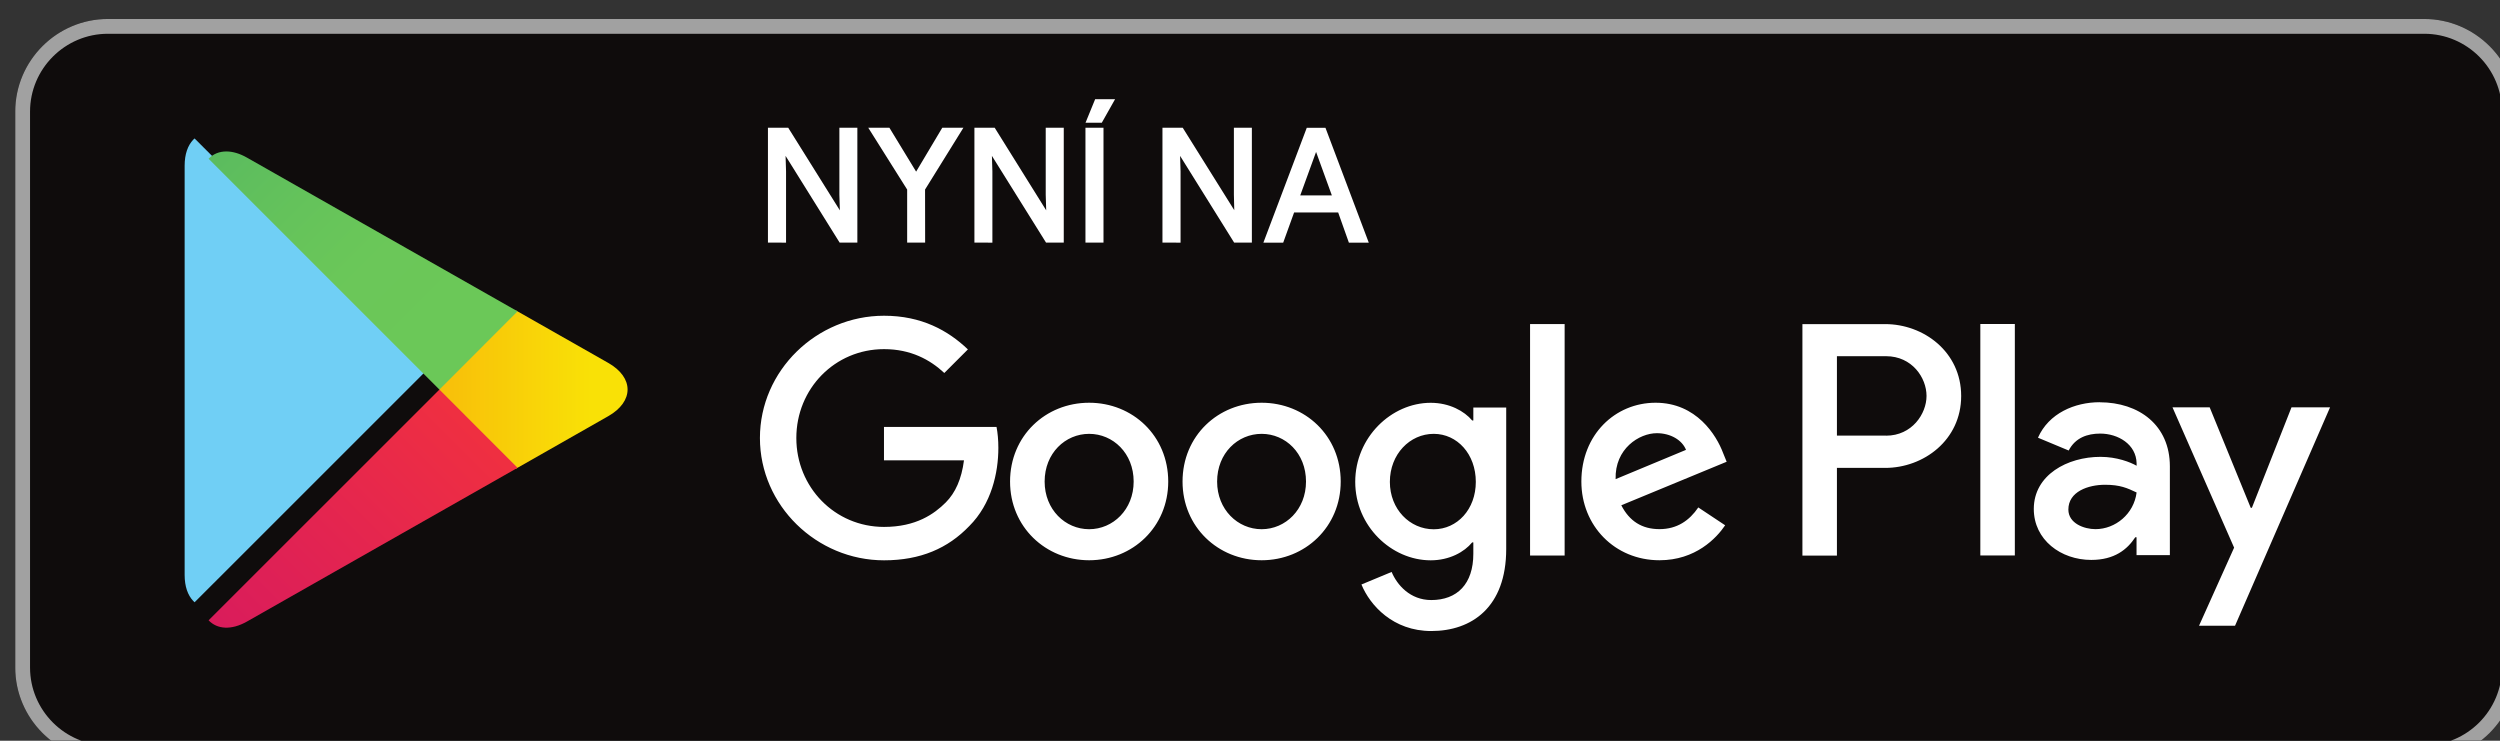
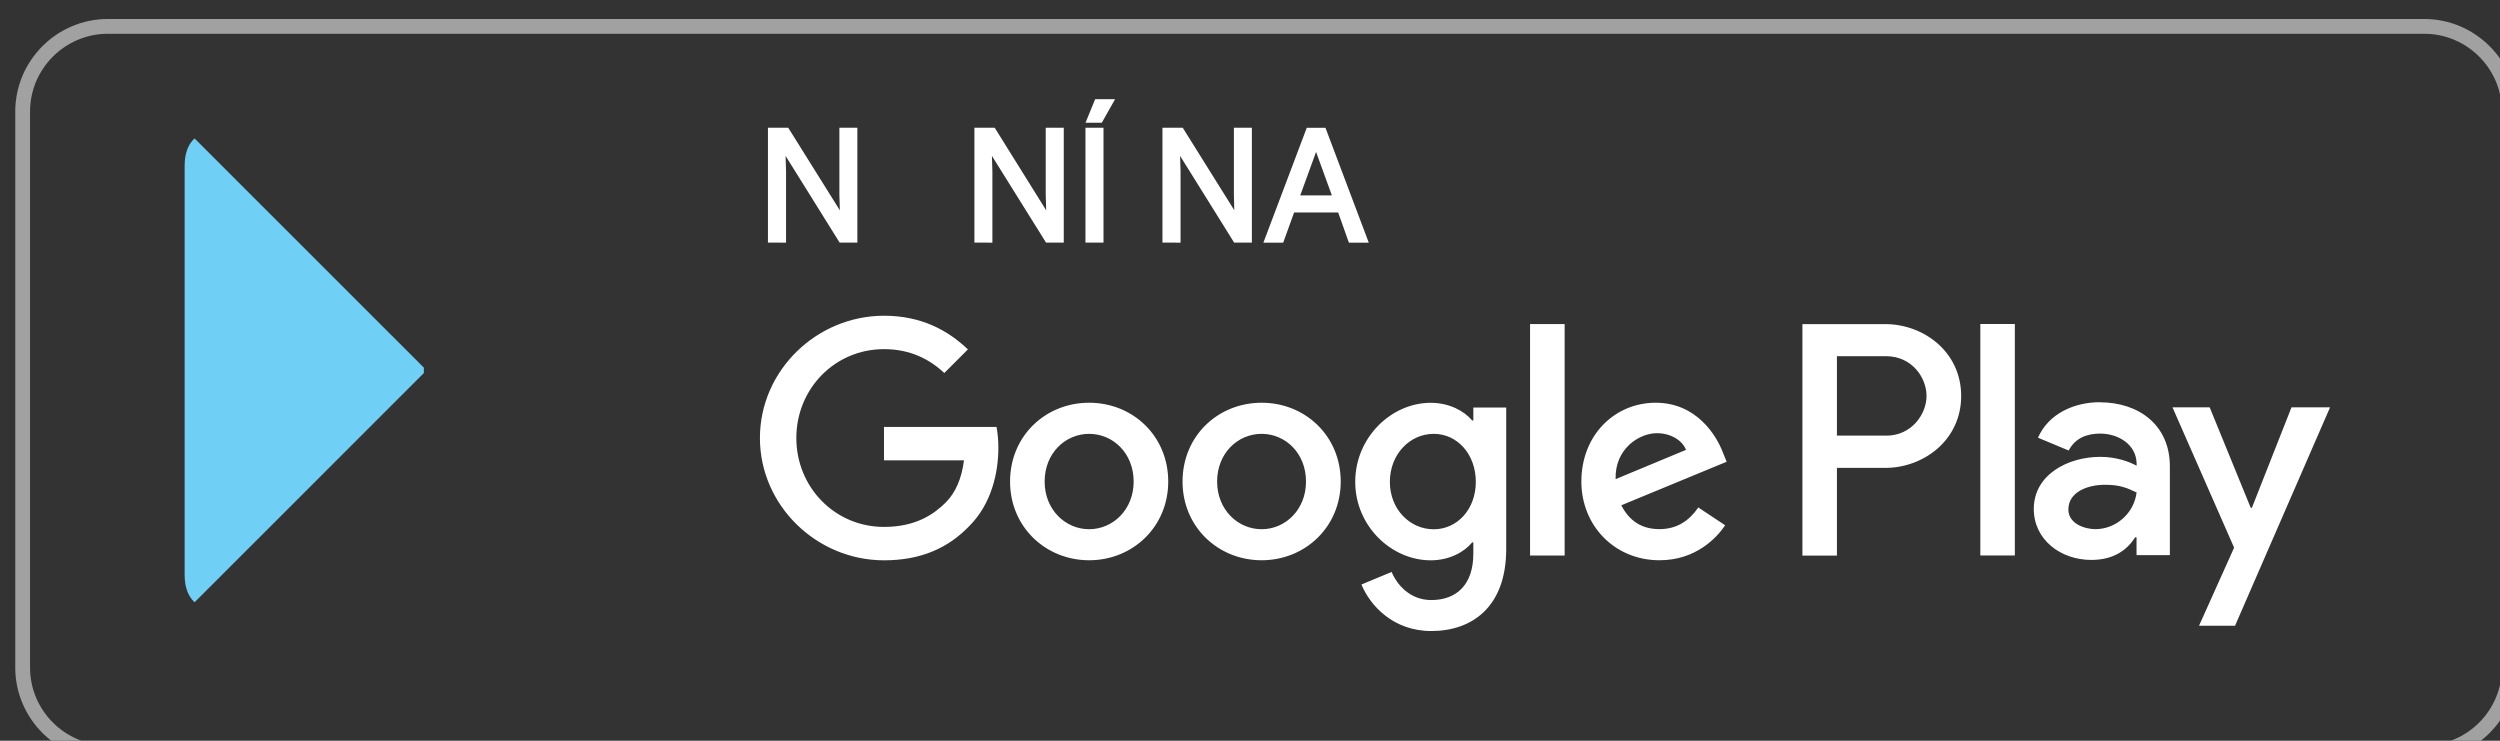
<svg xmlns="http://www.w3.org/2000/svg" width="38.25mm" height="11.333mm" viewBox="0 0 38.25 11.333" version="1.1" id="svg14830">
  <rect x="0" y="0" width="38.25" height="11.333" fill="#333333" stroke="none" />
  <defs id="defs14824">
    <clipPath id="clip33">
      <path d="m 1053.121,1310.324 h 108.426 v 32.125 h -108.426 z m 0,0" id="path1808" />
    </clipPath>
    <clipPath id="clip34">
      <path d="m 1071,1322 h 9 v 8 h -9 z m 0,0" id="path1811" />
    </clipPath>
    <clipPath id="clip35">
      <path d="m 1071.504,1326.27 v 0.234 l 3.312,3.316 0.074,-0.043 3.926,-2.234 c 1.125,-0.637 1.125,-1.68 0,-2.316 l -3.926,-2.231 -0.074,-0.043 z m 0,0" id="path1814" />
    </clipPath>
    <linearGradient id="linear6" gradientUnits="userSpaceOnUse" x1="-0.095" y1="0" x2="0.339" y2="0" gradientTransform="matrix(-19.418,0,0,-19.418,1078.089,1326.387)">
      <stop offset="0" style="stop-color:rgb(97.554%,88.152%,2.379%);stop-opacity:1;" id="stop1817" />
      <stop offset="0.125" style="stop-color:rgb(97.554%,88.152%,2.379%);stop-opacity:1;" id="stop1819" />
      <stop offset="0.188" style="stop-color:rgb(97.554%,88.152%,2.379%);stop-opacity:1;" id="stop1821" />
      <stop offset="0.219" style="stop-color:rgb(97.554%,88.152%,2.379%);stop-opacity:1;" id="stop1823" />
      <stop offset="0.234" style="stop-color:rgb(97.543%,88.017%,2.4%);stop-opacity:1;" id="stop1825" />
      <stop offset="0.25" style="stop-color:rgb(97.522%,87.744%,2.443%);stop-opacity:1;" id="stop1827" />
      <stop offset="0.266" style="stop-color:rgb(97.499%,87.465%,2.487%);stop-opacity:1;" id="stop1829" />
      <stop offset="0.281" style="stop-color:rgb(97.478%,87.186%,2.531%);stop-opacity:1;" id="stop1831" />
      <stop offset="0.297" style="stop-color:rgb(97.456%,86.906%,2.576%);stop-opacity:1;" id="stop1833" />
      <stop offset="0.312" style="stop-color:rgb(97.435%,86.627%,2.62%);stop-opacity:1;" id="stop1835" />
      <stop offset="0.328" style="stop-color:rgb(97.412%,86.346%,2.664%);stop-opacity:1;" id="stop1837" />
      <stop offset="0.344" style="stop-color:rgb(97.391%,86.069%,2.708%);stop-opacity:1;" id="stop1839" />
      <stop offset="0.359" style="stop-color:rgb(97.369%,85.789%,2.753%);stop-opacity:1;" id="stop1841" />
      <stop offset="0.375" style="stop-color:rgb(97.397%,85.522%,2.782%);stop-opacity:1;" id="stop1843" />
      <stop offset="0.391" style="stop-color:rgb(97.505%,85.278%,2.788%);stop-opacity:1;" id="stop1845" />
      <stop offset="0.406" style="stop-color:rgb(97.624%,85.034%,2.791%);stop-opacity:1;" id="stop1847" />
      <stop offset="0.422" style="stop-color:rgb(97.661%,84.77%,2.818%);stop-opacity:1;" id="stop1849" />
      <stop offset="0.438" style="stop-color:rgb(97.638%,84.489%,2.864%);stop-opacity:1;" id="stop1851" />
      <stop offset="0.453" style="stop-color:rgb(97.617%,84.21%,2.908%);stop-opacity:1;" id="stop1853" />
      <stop offset="0.469" style="stop-color:rgb(97.594%,83.931%,2.953%);stop-opacity:1;" id="stop1855" />
      <stop offset="0.484" style="stop-color:rgb(97.572%,83.652%,2.997%);stop-opacity:1;" id="stop1857" />
      <stop offset="0.5" style="stop-color:rgb(97.549%,83.371%,3.041%);stop-opacity:1;" id="stop1859" />
      <stop offset="0.516" style="stop-color:rgb(97.528%,83.092%,3.087%);stop-opacity:1;" id="stop1861" />
      <stop offset="0.531" style="stop-color:rgb(97.505%,82.811%,3.131%);stop-opacity:1;" id="stop1863" />
      <stop offset="0.547" style="stop-color:rgb(97.482%,82.532%,3.175%);stop-opacity:1;" id="stop1865" />
      <stop offset="0.562" style="stop-color:rgb(97.461%,82.251%,3.22%);stop-opacity:1;" id="stop1867" />
      <stop offset="0.578" style="stop-color:rgb(97.438%,81.97%,3.265%);stop-opacity:1;" id="stop1869" />
      <stop offset="0.594" style="stop-color:rgb(97.417%,81.693%,3.31%);stop-opacity:1;" id="stop1871" />
      <stop offset="0.609" style="stop-color:rgb(97.394%,81.412%,3.354%);stop-opacity:1;" id="stop1873" />
      <stop offset="0.625" style="stop-color:rgb(97.372%,81.131%,3.381%);stop-opacity:1;" id="stop1875" />
      <stop offset="0.641" style="stop-color:rgb(97.35%,80.849%,3.331%);stop-opacity:1;" id="stop1877" />
      <stop offset="0.656" style="stop-color:rgb(97.328%,80.565%,3.226%);stop-opacity:1;" id="stop1879" />
      <stop offset="0.672" style="stop-color:rgb(97.305%,80.283%,3.189%);stop-opacity:1;" id="stop1881" />
      <stop offset="0.688" style="stop-color:rgb(97.284%,80.003%,3.227%);stop-opacity:1;" id="stop1883" />
      <stop offset="0.703" style="stop-color:rgb(97.261%,79.724%,3.273%);stop-opacity:1;" id="stop1885" />
      <stop offset="0.719" style="stop-color:rgb(97.24%,79.445%,3.317%);stop-opacity:1;" id="stop1887" />
      <stop offset="0.734" style="stop-color:rgb(97.235%,79.169%,3.358%);stop-opacity:1;" id="stop1889" />
      <stop offset="0.75" style="stop-color:rgb(97.311%,78.912%,3.375%);stop-opacity:1;" id="stop1891" />
      <stop offset="0.766" style="stop-color:rgb(97.449%,78.67%,3.375%);stop-opacity:1;" id="stop1893" />
      <stop offset="0.781" style="stop-color:rgb(97.514%,78.41%,3.397%);stop-opacity:1;" id="stop1895" />
      <stop offset="0.797" style="stop-color:rgb(97.498%,78.131%,3.441%);stop-opacity:1;" id="stop1897" />
      <stop offset="0.812" style="stop-color:rgb(97.476%,77.852%,3.487%);stop-opacity:1;" id="stop1899" />
      <stop offset="0.828" style="stop-color:rgb(97.453%,77.573%,3.531%);stop-opacity:1;" id="stop1901" />
      <stop offset="0.844" style="stop-color:rgb(97.43%,77.292%,3.577%);stop-opacity:1;" id="stop1903" />
      <stop offset="0.859" style="stop-color:rgb(97.408%,77.011%,3.622%);stop-opacity:1;" id="stop1905" />
      <stop offset="0.875" style="stop-color:rgb(97.386%,76.73%,3.668%);stop-opacity:1;" id="stop1907" />
      <stop offset="0.891" style="stop-color:rgb(97.363%,76.451%,3.714%);stop-opacity:1;" id="stop1909" />
      <stop offset="0.906" style="stop-color:rgb(97.34%,76.17%,3.76%);stop-opacity:1;" id="stop1911" />
      <stop offset="0.922" style="stop-color:rgb(97.321%,75.928%,3.799%);stop-opacity:1;" id="stop1913" />
      <stop offset="0.938" style="stop-color:rgb(97.307%,75.757%,3.827%);stop-opacity:1;" id="stop1915" />
      <stop offset="0.953" style="stop-color:rgb(97.295%,75.603%,3.853%);stop-opacity:1;" id="stop1917" />
      <stop offset="0.969" style="stop-color:rgb(97.276%,75.378%,3.889%);stop-opacity:1;" id="stop1919" />
      <stop offset="0.984" style="stop-color:rgb(97.253%,75.098%,3.935%);stop-opacity:1;" id="stop1921" />
      <stop offset="1" style="stop-color:rgb(97.231%,74.817%,3.981%);stop-opacity:1;" id="stop1923" />
    </linearGradient>
    <clipPath id="clip36">
      <path d="m 1061,1326 h 14 v 11 h -14 z m 0,0" id="path1926" />
    </clipPath>
    <clipPath id="clip37">
-       <path d="m 1061.5,1336.387 c 0.371,0.391 0.981,0.441 1.668,0.051 l 11.723,-6.66 -3.387,-3.391 z m 0,0" id="path1929" />
-     </clipPath>
+       </clipPath>
    <linearGradient id="linear7" gradientUnits="userSpaceOnUse" x1="-0.101" y1="0" x2="0.552" y2="0" gradientTransform="matrix(-18.263,18.263,-18.263,-18.263,1073.05,1328.228)">
      <stop offset="0" style="stop-color:rgb(93.672%,18.326%,25.513%);stop-opacity:1;" id="stop1932" />
      <stop offset="0.125" style="stop-color:rgb(93.672%,18.326%,25.513%);stop-opacity:1;" id="stop1934" />
      <stop offset="0.156" style="stop-color:rgb(93.665%,18.32%,25.526%);stop-opacity:1;" id="stop1936" />
      <stop offset="0.164" style="stop-color:rgb(93.616%,18.275%,25.595%);stop-opacity:1;" id="stop1938" />
      <stop offset="0.172" style="stop-color:rgb(93.533%,18.202%,25.708%);stop-opacity:1;" id="stop1940" />
      <stop offset="0.18" style="stop-color:rgb(93.451%,18.129%,25.821%);stop-opacity:1;" id="stop1942" />
      <stop offset="0.188" style="stop-color:rgb(93.369%,18.056%,25.934%);stop-opacity:1;" id="stop1944" />
      <stop offset="0.195" style="stop-color:rgb(93.286%,17.982%,26.047%);stop-opacity:1;" id="stop1946" />
      <stop offset="0.203" style="stop-color:rgb(93.205%,17.909%,26.158%);stop-opacity:1;" id="stop1948" />
      <stop offset="0.211" style="stop-color:rgb(93.121%,17.836%,26.27%);stop-opacity:1;" id="stop1950" />
      <stop offset="0.219" style="stop-color:rgb(93.04%,17.763%,26.381%);stop-opacity:1;" id="stop1952" />
      <stop offset="0.227" style="stop-color:rgb(92.958%,17.691%,26.492%);stop-opacity:1;" id="stop1954" />
      <stop offset="0.234" style="stop-color:rgb(92.877%,17.618%,26.604%);stop-opacity:1;" id="stop1956" />
      <stop offset="0.242" style="stop-color:rgb(92.795%,17.545%,26.714%);stop-opacity:1;" id="stop1958" />
      <stop offset="0.25" style="stop-color:rgb(92.712%,17.473%,26.825%);stop-opacity:1;" id="stop1960" />
      <stop offset="0.258" style="stop-color:rgb(92.632%,17.4%,26.935%);stop-opacity:1;" id="stop1962" />
      <stop offset="0.266" style="stop-color:rgb(92.549%,17.326%,27.045%);stop-opacity:1;" id="stop1964" />
      <stop offset="0.273" style="stop-color:rgb(92.468%,17.255%,27.153%);stop-opacity:1;" id="stop1966" />
      <stop offset="0.281" style="stop-color:rgb(92.386%,17.181%,27.263%);stop-opacity:1;" id="stop1968" />
      <stop offset="0.289" style="stop-color:rgb(92.305%,17.11%,27.371%);stop-opacity:1;" id="stop1970" />
      <stop offset="0.297" style="stop-color:rgb(92.223%,17.038%,27.48%);stop-opacity:1;" id="stop1972" />
      <stop offset="0.305" style="stop-color:rgb(92.142%,16.965%,27.588%);stop-opacity:1;" id="stop1974" />
      <stop offset="0.312" style="stop-color:rgb(92.059%,16.893%,27.695%);stop-opacity:1;" id="stop1976" />
      <stop offset="0.32" style="stop-color:rgb(91.978%,16.821%,27.803%);stop-opacity:1;" id="stop1978" />
      <stop offset="0.328" style="stop-color:rgb(91.898%,16.748%,27.91%);stop-opacity:1;" id="stop1980" />
      <stop offset="0.336" style="stop-color:rgb(91.817%,16.676%,28.017%);stop-opacity:1;" id="stop1982" />
      <stop offset="0.344" style="stop-color:rgb(91.734%,16.605%,28.122%);stop-opacity:1;" id="stop1984" />
      <stop offset="0.352" style="stop-color:rgb(91.653%,16.533%,28.229%);stop-opacity:1;" id="stop1986" />
      <stop offset="0.359" style="stop-color:rgb(91.573%,16.461%,28.334%);stop-opacity:1;" id="stop1988" />
      <stop offset="0.367" style="stop-color:rgb(91.492%,16.388%,28.441%);stop-opacity:1;" id="stop1990" />
      <stop offset="0.375" style="stop-color:rgb(91.409%,16.318%,28.545%);stop-opacity:1;" id="stop1992" />
      <stop offset="0.383" style="stop-color:rgb(91.328%,16.246%,28.65%);stop-opacity:1;" id="stop1994" />
      <stop offset="0.391" style="stop-color:rgb(91.248%,16.173%,28.755%);stop-opacity:1;" id="stop1996" />
      <stop offset="0.398" style="stop-color:rgb(91.167%,16.103%,28.859%);stop-opacity:1;" id="stop1998" />
      <stop offset="0.406" style="stop-color:rgb(91.086%,16.031%,28.964%);stop-opacity:1;" id="stop2000" />
      <stop offset="0.414" style="stop-color:rgb(91.005%,15.961%,29.066%);stop-opacity:1;" id="stop2002" />
      <stop offset="0.422" style="stop-color:rgb(90.924%,15.887%,29.17%);stop-opacity:1;" id="stop2004" />
      <stop offset="0.43" style="stop-color:rgb(90.843%,15.816%,29.274%);stop-opacity:1;" id="stop2006" />
      <stop offset="0.438" style="stop-color:rgb(90.762%,15.746%,29.376%);stop-opacity:1;" id="stop2008" />
      <stop offset="0.445" style="stop-color:rgb(90.681%,15.674%,29.478%);stop-opacity:1;" id="stop2010" />
      <stop offset="0.453" style="stop-color:rgb(90.601%,15.602%,29.581%);stop-opacity:1;" id="stop2012" />
      <stop offset="0.461" style="stop-color:rgb(90.521%,15.532%,29.683%);stop-opacity:1;" id="stop2014" />
      <stop offset="0.469" style="stop-color:rgb(90.44%,15.462%,29.785%);stop-opacity:1;" id="stop2016" />
      <stop offset="0.477" style="stop-color:rgb(90.359%,15.39%,29.886%);stop-opacity:1;" id="stop2018" />
      <stop offset="0.484" style="stop-color:rgb(90.279%,15.32%,29.987%);stop-opacity:1;" id="stop2020" />
      <stop offset="0.492" style="stop-color:rgb(90.198%,15.248%,30.087%);stop-opacity:1;" id="stop2022" />
      <stop offset="0.5" style="stop-color:rgb(90.118%,15.178%,30.188%);stop-opacity:1;" id="stop2024" />
      <stop offset="0.508" style="stop-color:rgb(90.038%,15.108%,30.287%);stop-opacity:1;" id="stop2026" />
      <stop offset="0.516" style="stop-color:rgb(89.957%,15.036%,30.386%);stop-opacity:1;" id="stop2028" />
      <stop offset="0.523" style="stop-color:rgb(89.876%,14.966%,30.487%);stop-opacity:1;" id="stop2030" />
      <stop offset="0.531" style="stop-color:rgb(89.796%,14.896%,30.586%);stop-opacity:1;" id="stop2032" />
      <stop offset="0.539" style="stop-color:rgb(89.716%,14.825%,30.685%);stop-opacity:1;" id="stop2034" />
      <stop offset="0.547" style="stop-color:rgb(89.635%,14.755%,30.783%);stop-opacity:1;" id="stop2036" />
      <stop offset="0.555" style="stop-color:rgb(89.555%,14.684%,30.882%);stop-opacity:1;" id="stop2038" />
      <stop offset="0.562" style="stop-color:rgb(89.476%,14.615%,30.98%);stop-opacity:1;" id="stop2040" />
      <stop offset="0.57" style="stop-color:rgb(89.395%,14.545%,31.078%);stop-opacity:1;" id="stop2042" />
      <stop offset="0.578" style="stop-color:rgb(89.314%,14.473%,31.175%);stop-opacity:1;" id="stop2044" />
      <stop offset="0.586" style="stop-color:rgb(89.235%,14.404%,31.271%);stop-opacity:1;" id="stop2046" />
      <stop offset="0.594" style="stop-color:rgb(89.156%,14.334%,31.369%);stop-opacity:1;" id="stop2048" />
      <stop offset="0.602" style="stop-color:rgb(89.076%,14.264%,31.465%);stop-opacity:1;" id="stop2050" />
      <stop offset="0.609" style="stop-color:rgb(88.995%,14.194%,31.561%);stop-opacity:1;" id="stop2052" />
      <stop offset="0.617" style="stop-color:rgb(88.916%,14.124%,31.657%);stop-opacity:1;" id="stop2054" />
      <stop offset="0.625" style="stop-color:rgb(88.837%,14.055%,31.754%);stop-opacity:1;" id="stop2056" />
      <stop offset="0.633" style="stop-color:rgb(88.757%,13.985%,31.848%);stop-opacity:1;" id="stop2058" />
      <stop offset="0.641" style="stop-color:rgb(88.678%,13.914%,31.943%);stop-opacity:1;" id="stop2060" />
      <stop offset="0.648" style="stop-color:rgb(88.597%,13.846%,32.037%);stop-opacity:1;" id="stop2062" />
      <stop offset="0.656" style="stop-color:rgb(88.518%,13.776%,32.132%);stop-opacity:1;" id="stop2064" />
      <stop offset="0.664" style="stop-color:rgb(88.438%,13.707%,32.227%);stop-opacity:1;" id="stop2066" />
      <stop offset="0.672" style="stop-color:rgb(88.359%,13.637%,32.32%);stop-opacity:1;" id="stop2068" />
      <stop offset="0.68" style="stop-color:rgb(88.278%,13.567%,32.413%);stop-opacity:1;" id="stop2070" />
      <stop offset="0.688" style="stop-color:rgb(88.2%,13.499%,32.506%);stop-opacity:1;" id="stop2072" />
      <stop offset="0.695" style="stop-color:rgb(88.121%,13.429%,32.599%);stop-opacity:1;" id="stop2074" />
      <stop offset="0.703" style="stop-color:rgb(88.042%,13.361%,32.692%);stop-opacity:1;" id="stop2076" />
      <stop offset="0.711" style="stop-color:rgb(87.962%,13.292%,32.784%);stop-opacity:1;" id="stop2078" />
      <stop offset="0.719" style="stop-color:rgb(87.883%,13.222%,32.877%);stop-opacity:1;" id="stop2080" />
      <stop offset="0.727" style="stop-color:rgb(87.804%,13.153%,32.968%);stop-opacity:1;" id="stop2082" />
      <stop offset="0.734" style="stop-color:rgb(87.724%,13.084%,33.06%);stop-opacity:1;" id="stop2084" />
      <stop offset="0.742" style="stop-color:rgb(87.645%,13.014%,33.15%);stop-opacity:1;" id="stop2086" />
      <stop offset="0.75" style="stop-color:rgb(87.566%,12.947%,33.241%);stop-opacity:1;" id="stop2088" />
      <stop offset="0.758" style="stop-color:rgb(87.488%,12.878%,33.333%);stop-opacity:1;" id="stop2090" />
      <stop offset="0.766" style="stop-color:rgb(87.408%,12.81%,33.423%);stop-opacity:1;" id="stop2092" />
      <stop offset="0.773" style="stop-color:rgb(87.331%,12.741%,33.513%);stop-opacity:1;" id="stop2094" />
      <stop offset="0.781" style="stop-color:rgb(87.251%,12.672%,33.601%);stop-opacity:1;" id="stop2096" />
      <stop offset="0.789" style="stop-color:rgb(87.172%,12.604%,33.691%);stop-opacity:1;" id="stop2098" />
      <stop offset="0.797" style="stop-color:rgb(87.094%,12.535%,33.781%);stop-opacity:1;" id="stop2100" />
      <stop offset="0.805" style="stop-color:rgb(87.015%,12.466%,33.868%);stop-opacity:1;" id="stop2102" />
      <stop offset="0.812" style="stop-color:rgb(86.935%,12.399%,33.957%);stop-opacity:1;" id="stop2104" />
      <stop offset="0.82" style="stop-color:rgb(86.858%,12.331%,34.045%);stop-opacity:1;" id="stop2106" />
      <stop offset="0.828" style="stop-color:rgb(86.778%,12.263%,34.134%);stop-opacity:1;" id="stop2108" />
      <stop offset="0.836" style="stop-color:rgb(86.7%,12.195%,34.222%);stop-opacity:1;" id="stop2110" />
      <stop offset="0.844" style="stop-color:rgb(86.621%,12.126%,34.309%);stop-opacity:1;" id="stop2112" />
      <stop offset="0.852" style="stop-color:rgb(86.543%,12.059%,34.396%);stop-opacity:1;" id="stop2114" />
      <stop offset="0.859" style="stop-color:rgb(86.465%,11.99%,34.483%);stop-opacity:1;" id="stop2116" />
      <stop offset="0.867" style="stop-color:rgb(86.386%,11.922%,34.57%);stop-opacity:1;" id="stop2118" />
      <stop offset="0.875" style="stop-color:rgb(86.308%,11.856%,34.656%);stop-opacity:1;" id="stop2120" />
      <stop offset="0.883" style="stop-color:rgb(86.229%,11.787%,34.741%);stop-opacity:1;" id="stop2122" />
      <stop offset="0.891" style="stop-color:rgb(86.151%,11.72%,34.828%);stop-opacity:1;" id="stop2124" />
      <stop offset="0.898" style="stop-color:rgb(86.073%,11.652%,34.914%);stop-opacity:1;" id="stop2126" />
      <stop offset="0.906" style="stop-color:rgb(85.995%,11.584%,34.998%);stop-opacity:1;" id="stop2128" />
      <stop offset="0.914" style="stop-color:rgb(85.916%,11.517%,35.083%);stop-opacity:1;" id="stop2130" />
      <stop offset="0.922" style="stop-color:rgb(85.838%,11.45%,35.167%);stop-opacity:1;" id="stop2132" />
      <stop offset="0.93" style="stop-color:rgb(85.76%,11.382%,35.252%);stop-opacity:1;" id="stop2134" />
      <stop offset="0.938" style="stop-color:rgb(85.683%,11.316%,35.336%);stop-opacity:1;" id="stop2136" />
      <stop offset="0.945" style="stop-color:rgb(85.605%,11.247%,35.419%);stop-opacity:1;" id="stop2138" />
      <stop offset="0.953" style="stop-color:rgb(85.527%,11.182%,35.503%);stop-opacity:1;" id="stop2140" />
      <stop offset="0.961" style="stop-color:rgb(85.449%,11.115%,35.585%);stop-opacity:1;" id="stop2142" />
      <stop offset="0.969" style="stop-color:rgb(85.371%,11.047%,35.669%);stop-opacity:1;" id="stop2144" />
      <stop offset="0.977" style="stop-color:rgb(85.292%,10.98%,35.75%);stop-opacity:1;" id="stop2146" />
      <stop offset="0.984" style="stop-color:rgb(85.216%,10.913%,35.832%);stop-opacity:1;" id="stop2148" />
      <stop offset="0.992" style="stop-color:rgb(85.138%,10.846%,35.915%);stop-opacity:1;" id="stop2150" />
      <stop offset="1" style="stop-color:rgb(85.06%,10.78%,35.997%);stop-opacity:1;" id="stop2152" />
    </linearGradient>
    <clipPath id="clip38">
      <path d="m 1061,1316 h 14 v 11 h -14 z m 0,0" id="path2155" />
    </clipPath>
    <clipPath id="clip39">
-       <path d="m 1061.5,1316.383 10.004,10.004 3.387,-3.391 -11.723,-6.66 c -0.32,-0.184 -0.629,-0.27 -0.898,-0.27 -0.309,0 -0.574,0.109 -0.769,0.316" id="path2158" />
-     </clipPath>
+       </clipPath>
    <linearGradient id="linear8" gradientUnits="userSpaceOnUse" x1="0.559" y1="0" x2="1.354" y2="0" gradientTransform="matrix(14.912,14.912,-14.912,14.912,1054.705,1306.199)">
      <stop offset="0" style="stop-color:rgb(35.475%,73.38%,37.189%);stop-opacity:1;" id="stop2161" />
      <stop offset="0.016" style="stop-color:rgb(35.603%,73.476%,37.141%);stop-opacity:1;" id="stop2163" />
      <stop offset="0.031" style="stop-color:rgb(35.858%,73.663%,37.047%);stop-opacity:1;" id="stop2165" />
      <stop offset="0.047" style="stop-color:rgb(36.11%,73.851%,36.954%);stop-opacity:1;" id="stop2167" />
      <stop offset="0.062" style="stop-color:rgb(36.359%,74.036%,36.861%);stop-opacity:1;" id="stop2169" />
      <stop offset="0.078" style="stop-color:rgb(36.606%,74.219%,36.768%);stop-opacity:1;" id="stop2171" />
      <stop offset="0.094" style="stop-color:rgb(36.85%,74.4%,36.676%);stop-opacity:1;" id="stop2173" />
      <stop offset="0.109" style="stop-color:rgb(37.094%,74.579%,36.584%);stop-opacity:1;" id="stop2175" />
      <stop offset="0.125" style="stop-color:rgb(37.332%,74.759%,36.494%);stop-opacity:1;" id="stop2177" />
      <stop offset="0.141" style="stop-color:rgb(37.57%,74.934%,36.404%);stop-opacity:1;" id="stop2179" />
      <stop offset="0.156" style="stop-color:rgb(37.804%,75.108%,36.316%);stop-opacity:1;" id="stop2181" />
      <stop offset="0.172" style="stop-color:rgb(38.034%,75.282%,36.229%);stop-opacity:1;" id="stop2183" />
      <stop offset="0.188" style="stop-color:rgb(38.261%,75.452%,36.14%);stop-opacity:1;" id="stop2185" />
      <stop offset="0.203" style="stop-color:rgb(38.486%,75.618%,36.053%);stop-opacity:1;" id="stop2187" />
      <stop offset="0.219" style="stop-color:rgb(38.707%,75.786%,35.97%);stop-opacity:1;" id="stop2189" />
      <stop offset="0.234" style="stop-color:rgb(38.927%,75.948%,35.884%);stop-opacity:1;" id="stop2191" />
      <stop offset="0.25" style="stop-color:rgb(39.142%,76.109%,35.802%);stop-opacity:1;" id="stop2193" />
      <stop offset="0.266" style="stop-color:rgb(39.352%,76.268%,35.721%);stop-opacity:1;" id="stop2195" />
      <stop offset="0.281" style="stop-color:rgb(39.56%,76.422%,35.64%);stop-opacity:1;" id="stop2197" />
      <stop offset="0.297" style="stop-color:rgb(39.761%,76.575%,35.561%);stop-opacity:1;" id="stop2199" />
      <stop offset="0.312" style="stop-color:rgb(39.961%,76.726%,35.483%);stop-opacity:1;" id="stop2201" />
      <stop offset="0.328" style="stop-color:rgb(40.157%,76.871%,35.406%);stop-opacity:1;" id="stop2203" />
      <stop offset="0.344" style="stop-color:rgb(40.349%,77.016%,35.332%);stop-opacity:1;" id="stop2205" />
      <stop offset="0.375" style="stop-color:rgb(40.623%,77.223%,35.222%);stop-opacity:1;" id="stop2207" />
      <stop offset="0.406" style="stop-color:rgb(40.976%,77.489%,35.083%);stop-opacity:1;" id="stop2209" />
      <stop offset="0.438" style="stop-color:rgb(41.306%,77.737%,34.953%);stop-opacity:1;" id="stop2211" />
      <stop offset="0.469" style="stop-color:rgb(41.609%,77.966%,34.833%);stop-opacity:1;" id="stop2213" />
      <stop offset="0.5" style="stop-color:rgb(41.879%,78.169%,34.724%);stop-opacity:1;" id="stop2215" />
      <stop offset="1" style="stop-color:rgb(42.157%,78.38%,34.613%);stop-opacity:1;" id="stop2217" />
    </linearGradient>
  </defs>
  <g id="layer1" transform="translate(-138.113,-72.197)">
    <g clip-path="url(#clip33)" clip-rule="nonzero" id="g7710" transform="matrix(0.353,0,0,0.353,-233.405,-390.057)">
-       <path style="fill:#0f0c0c;fill-opacity:1;fill-rule:nonzero;stroke:none" d="m 1157.531,1342.449 h -100.395 c -2.211,0 -4.016,-1.809 -4.016,-4.016 v -24.094 c 0,-2.211 1.805,-4.016 4.016,-4.016 h 100.395 c 2.207,0 4.016,1.805 4.016,4.016 v 24.094 c 0,2.207 -1.809,4.016 -4.016,4.016" id="path7706" />
      <path style="fill:#a1a1a1;fill-opacity:1;fill-rule:nonzero;stroke:none" d="m 1157.531,1310.324 h -100.395 c -2.211,0 -4.016,1.805 -4.016,4.016 v 24.094 c 0,2.207 1.805,4.016 4.016,4.016 h 100.395 c 2.207,0 4.016,-1.809 4.016,-4.016 v -24.094 c 0,-2.211 -1.809,-4.016 -4.016,-4.016 m 0,0.641 c 1.859,0 3.371,1.516 3.371,3.375 v 24.094 c 0,1.859 -1.512,3.375 -3.371,3.375 h -100.395 c -1.859,0 -3.375,-1.516 -3.375,-3.375 v -24.094 c 0,-1.859 1.516,-3.375 3.375,-3.375 h 100.395" id="path7708" />
    </g>
    <path style="fill:#ffffff;fill-opacity:1;fill-rule:nonzero;stroke:none;stroke-width:0.353" d="m 168.412,80.696 h 0.528 v -3.542 h -0.528 z m 4.761,-2.267 -0.606,1.537 h -0.018 l -0.628,-1.537 h -0.569 l 0.943,2.147 -0.537,1.195 h 0.551 l 1.454,-3.342 z m -2.999,1.864 c -0.172,0 -0.415,-0.087 -0.415,-0.3 0,-0.274 0.302,-0.379 0.562,-0.379 0.231,0 0.34,0.051 0.482,0.118 -0.041,0.328 -0.324,0.561 -0.63,0.561 m 0.065,-1.942 c -0.383,0 -0.78,0.17 -0.944,0.543 l 0.47,0.196 c 0.101,-0.196 0.287,-0.259 0.482,-0.259 0.274,0 0.551,0.164 0.557,0.455 v 0.037 c -0.097,-0.055 -0.302,-0.136 -0.553,-0.136 -0.506,0 -1.02,0.277 -1.02,0.797 0,0.474 0.415,0.78 0.879,0.78 0.356,0 0.551,-0.16 0.674,-0.347 h 0.019 v 0.274 h 0.51 v -1.359 c 0,-0.628 -0.47,-0.98 -1.075,-0.98 m -3.267,0.51 h -0.752 v -1.215 h 0.752 c 0.396,0 0.619,0.328 0.619,0.608 0,0.274 -0.223,0.608 -0.619,0.608 m -0.014,-1.707 h -1.266 v 3.542 h 0.528 v -1.342 h 0.739 c 0.586,0 1.162,-0.424 1.162,-1.1 0,-0.677 -0.576,-1.1 -1.162,-1.1 m -6.908,3.139 c -0.365,0 -0.671,-0.306 -0.671,-0.725 0,-0.424 0.306,-0.735 0.671,-0.735 0.36,0 0.644,0.31 0.644,0.735 0,0.419 -0.284,0.725 -0.644,0.725 m 0.606,-1.665 h -0.018 c -0.119,-0.142 -0.347,-0.27 -0.634,-0.27 -0.602,0 -1.155,0.529 -1.155,1.21 0,0.675 0.553,1.2 1.155,1.2 0.287,0 0.515,-0.128 0.634,-0.274 h 0.018 v 0.174 c 0,0.462 -0.247,0.708 -0.644,0.708 -0.324,0 -0.524,-0.233 -0.606,-0.43 l -0.462,0.192 c 0.132,0.32 0.484,0.712 1.068,0.712 0.621,0 1.147,-0.365 1.147,-1.255 v -2.164 h -0.503 z m 0.868,2.067 h 0.529 v -3.542 h -0.529 z m 1.309,-1.169 c -0.014,-0.466 0.361,-0.703 0.631,-0.703 0.209,0 0.387,0.105 0.446,0.255 z m 1.644,-0.401 c -0.101,-0.27 -0.407,-0.768 -1.032,-0.768 -0.62,0 -1.136,0.489 -1.136,1.206 0,0.675 0.51,1.204 1.195,1.204 0.553,0 0.872,-0.338 1.005,-0.535 l -0.411,-0.273 c -0.136,0.2 -0.324,0.332 -0.594,0.332 -0.269,0 -0.46,-0.123 -0.584,-0.365 l 1.612,-0.666 z m -12.838,-0.398 v 0.511 h 1.224 c -0.037,0.288 -0.132,0.497 -0.278,0.644 -0.178,0.178 -0.456,0.375 -0.945,0.375 -0.754,0 -1.342,-0.608 -1.342,-1.36 0,-0.754 0.588,-1.36 1.342,-1.36 0.407,0 0.703,0.16 0.922,0.365 l 0.361,-0.361 c -0.306,-0.292 -0.712,-0.515 -1.283,-0.515 -1.032,0 -1.899,0.839 -1.899,1.871 0,1.031 0.867,1.871 1.899,1.871 0.557,0 0.977,-0.183 1.305,-0.525 0.338,-0.338 0.444,-0.812 0.444,-1.196 0,-0.118 -0.01,-0.227 -0.028,-0.32 z m 3.139,1.565 c -0.365,0 -0.681,-0.3 -0.681,-0.729 0,-0.434 0.316,-0.73 0.681,-0.73 0.365,0 0.681,0.296 0.681,0.73 0,0.429 -0.316,0.729 -0.681,0.729 m 0,-1.935 c -0.667,0 -1.21,0.507 -1.21,1.206 0,0.693 0.543,1.204 1.21,1.204 0.667,0 1.21,-0.511 1.21,-1.204 0,-0.699 -0.543,-1.206 -1.21,-1.206 m 2.639,1.935 c -0.365,0 -0.681,-0.3 -0.681,-0.729 0,-0.434 0.316,-0.73 0.681,-0.73 0.365,0 0.679,0.296 0.679,0.73 0,0.429 -0.314,0.729 -0.679,0.729 m 0,-1.935 c -0.667,0 -1.21,0.507 -1.21,1.206 0,0.693 0.543,1.204 1.21,1.204 0.667,0 1.21,-0.511 1.21,-1.204 0,-0.699 -0.543,-1.206 -1.21,-1.206" id="path7712" />
    <path style="fill:#70cff5;fill-opacity:1;fill-rule:nonzero;stroke:none;stroke-width:0.353" d="m 141.069,74.335 c -0.083,0.087 -0.131,0.222 -0.131,0.397 v 6.262 c 0,0.175 0.048,0.31 0.131,0.397 l 0.021,0.021 3.508,-3.507 v -0.083 l -3.508,-3.507 z m 0,0" id="path7714" />
    <g clip-path="url(#clip34)" clip-rule="nonzero" id="g7720" transform="matrix(0.353,0,0,0.353,-233.405,-390.057)">
      <g clip-path="url(#clip35)" clip-rule="nonzero" id="g7718">
-         <path style="fill:url(#linear6);fill-rule:nonzero;stroke:none" d="m 1079.941,1329.82 v -6.867 h -8.438 v 6.867 z m 0,0" id="path7716" />
-       </g>
+         </g>
    </g>
    <g clip-path="url(#clip36)" clip-rule="nonzero" id="g7726" transform="matrix(0.353,0,0,0.353,-233.405,-390.057)">
      <g clip-path="url(#clip37)" clip-rule="nonzero" id="g7724">
        <path style="fill:url(#linear7);fill-rule:nonzero;stroke:none" d="m 1080.113,1331.605 -11.918,-11.914 -11.914,11.914 11.914,11.918 z m 0,0" id="path7722" />
      </g>
    </g>
    <g clip-path="url(#clip38)" clip-rule="nonzero" id="g7732" transform="matrix(0.353,0,0,0.353,-233.405,-390.057)">
      <g clip-path="url(#clip39)" clip-rule="nonzero" id="g7730">
        <path style="fill:url(#linear8);fill-rule:nonzero;stroke:none" d="m 1068.195,1309.371 -11.855,11.855 11.855,11.855 11.855,-11.855 z m 0,0" id="path7728" />
      </g>
    </g>
    <path style="fill:#ffffff;fill-opacity:1;fill-rule:nonzero;stroke:#ffffff;stroke-width:0.057;stroke-linecap:butt;stroke-linejoin:miter;stroke-miterlimit:10;stroke-opacity:1" d="m 149.891,75.88 v -1.7 h 0.266 l 0.827,1.323 h 0.01 l -0.01,-0.328 v -0.995 h 0.218 v 1.7 h -0.227 l -0.864,-1.386 h -0.01 l 0.01,0.327 v 1.06 z m 0,0" id="path7734" />
-     <path style="fill:#ffffff;fill-opacity:1;fill-rule:nonzero;stroke:#ffffff;stroke-width:0.057;stroke-linecap:butt;stroke-linejoin:miter;stroke-miterlimit:10;stroke-opacity:1" d="m 152.239,75.88 h -0.218 v -0.791 l -0.572,-0.909 h 0.256 l 0.42,0.69 h 0.01 l 0.411,-0.69 h 0.256 l -0.564,0.909 z m 0,0" id="path7736" />
    <path style="fill:#ffffff;fill-opacity:1;fill-rule:nonzero;stroke:#ffffff;stroke-width:0.057;stroke-linecap:butt;stroke-linejoin:miter;stroke-miterlimit:10;stroke-opacity:1" d="m 153.05,75.88 v -1.7 h 0.266 l 0.825,1.323 h 0.01 l -0.01,-0.328 v -0.995 h 0.219 v 1.7 h -0.227 l -0.865,-1.386 h -0.01 l 0.01,0.327 v 1.06 z m 0,0" id="path7738" />
    <path style="fill:#ffffff;fill-opacity:1;fill-rule:nonzero;stroke:#ffffff;stroke-width:0.057;stroke-linecap:butt;stroke-linejoin:miter;stroke-miterlimit:10;stroke-opacity:1" d="m 154.954,74.046 h -0.19 l 0.124,-0.303 h 0.237 z m -0.205,0.134 h 0.219 v 1.7 h -0.219 z m 0,0" id="path7740" />
    <path style="fill:#ffffff;fill-opacity:1;fill-rule:nonzero;stroke:#ffffff;stroke-width:0.057;stroke-linecap:butt;stroke-linejoin:miter;stroke-miterlimit:10;stroke-opacity:1" d="m 155.927,75.88 v -1.7 h 0.266 l 0.827,1.323 h 0.008 l -0.008,-0.328 v -0.995 h 0.218 v 1.7 h -0.227 l -0.864,-1.386 h -0.01 l 0.01,0.327 v 1.06 z m 0,0" id="path7742" />
    <path style="fill:#ffffff;fill-opacity:1;fill-rule:nonzero;stroke:#ffffff;stroke-width:0.057;stroke-linecap:butt;stroke-linejoin:miter;stroke-miterlimit:10;stroke-opacity:1" d="m 157.966,75.215 h 0.565 l -0.278,-0.766 h -0.008 z m -0.482,0.666 0.642,-1.7 h 0.247 l 0.641,1.7 h -0.243 l -0.164,-0.462 h -0.714 l -0.167,0.462 z m 0,0" id="path7744" />
  </g>
</svg>